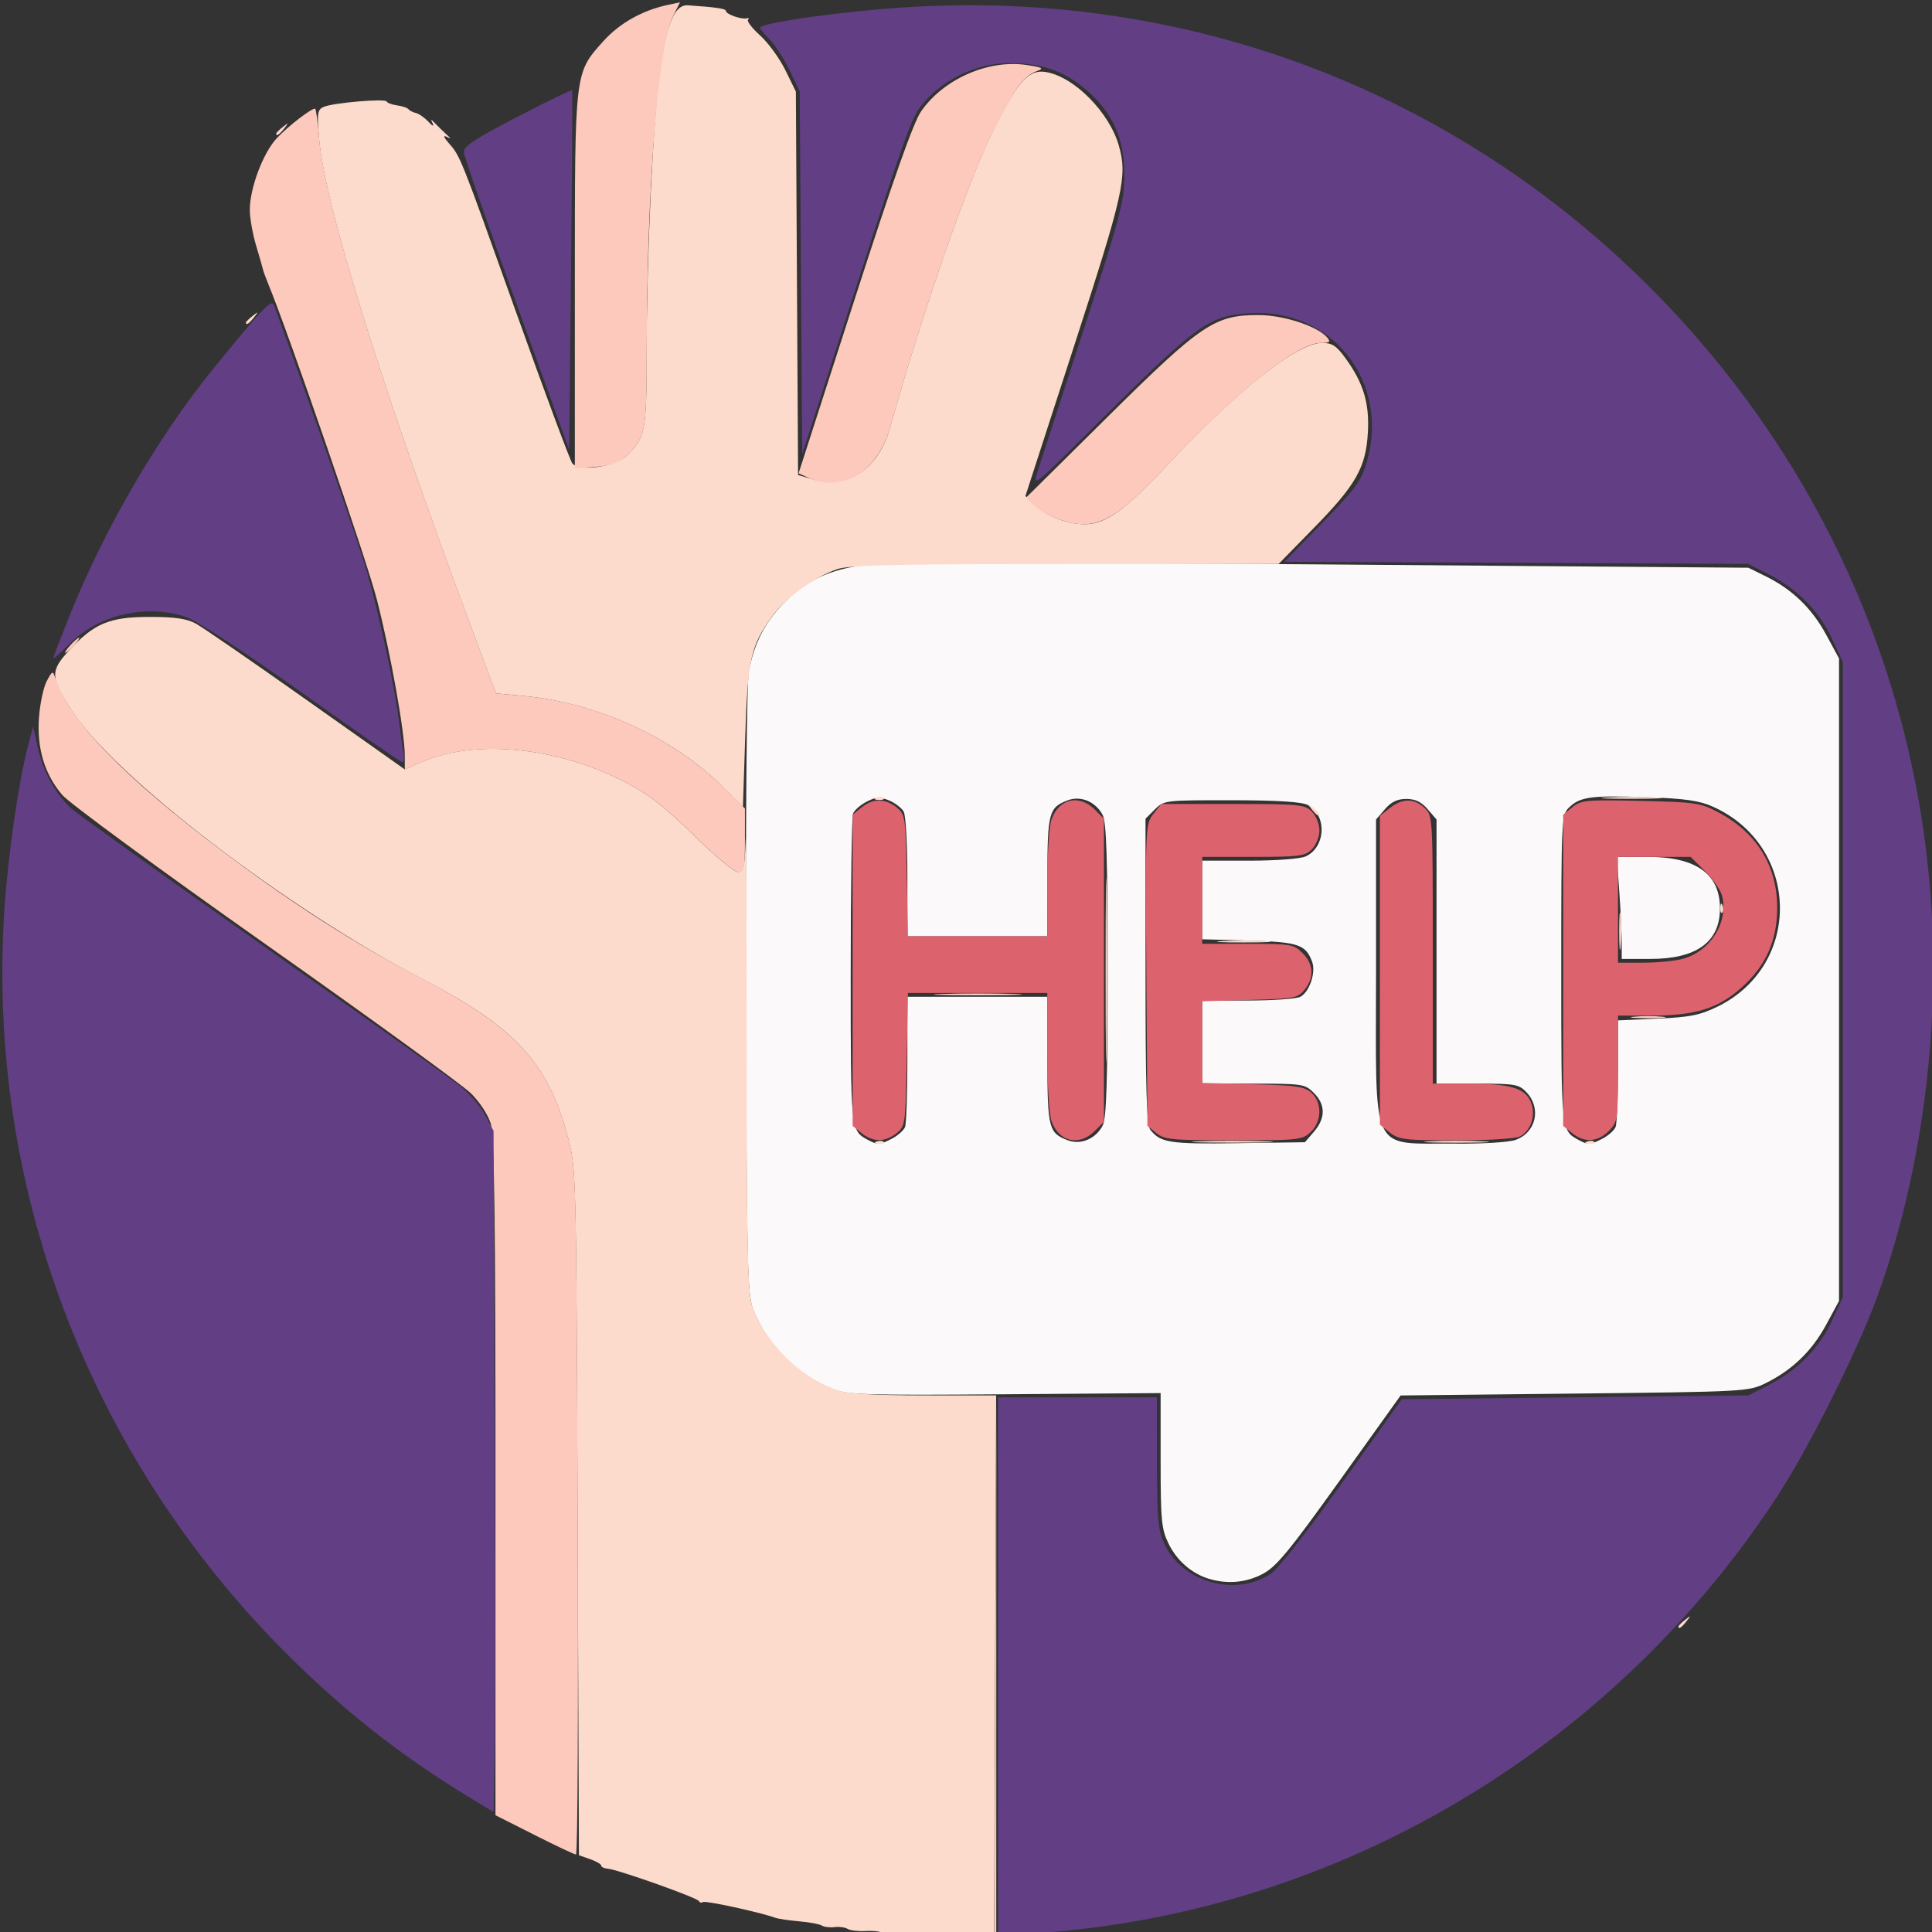
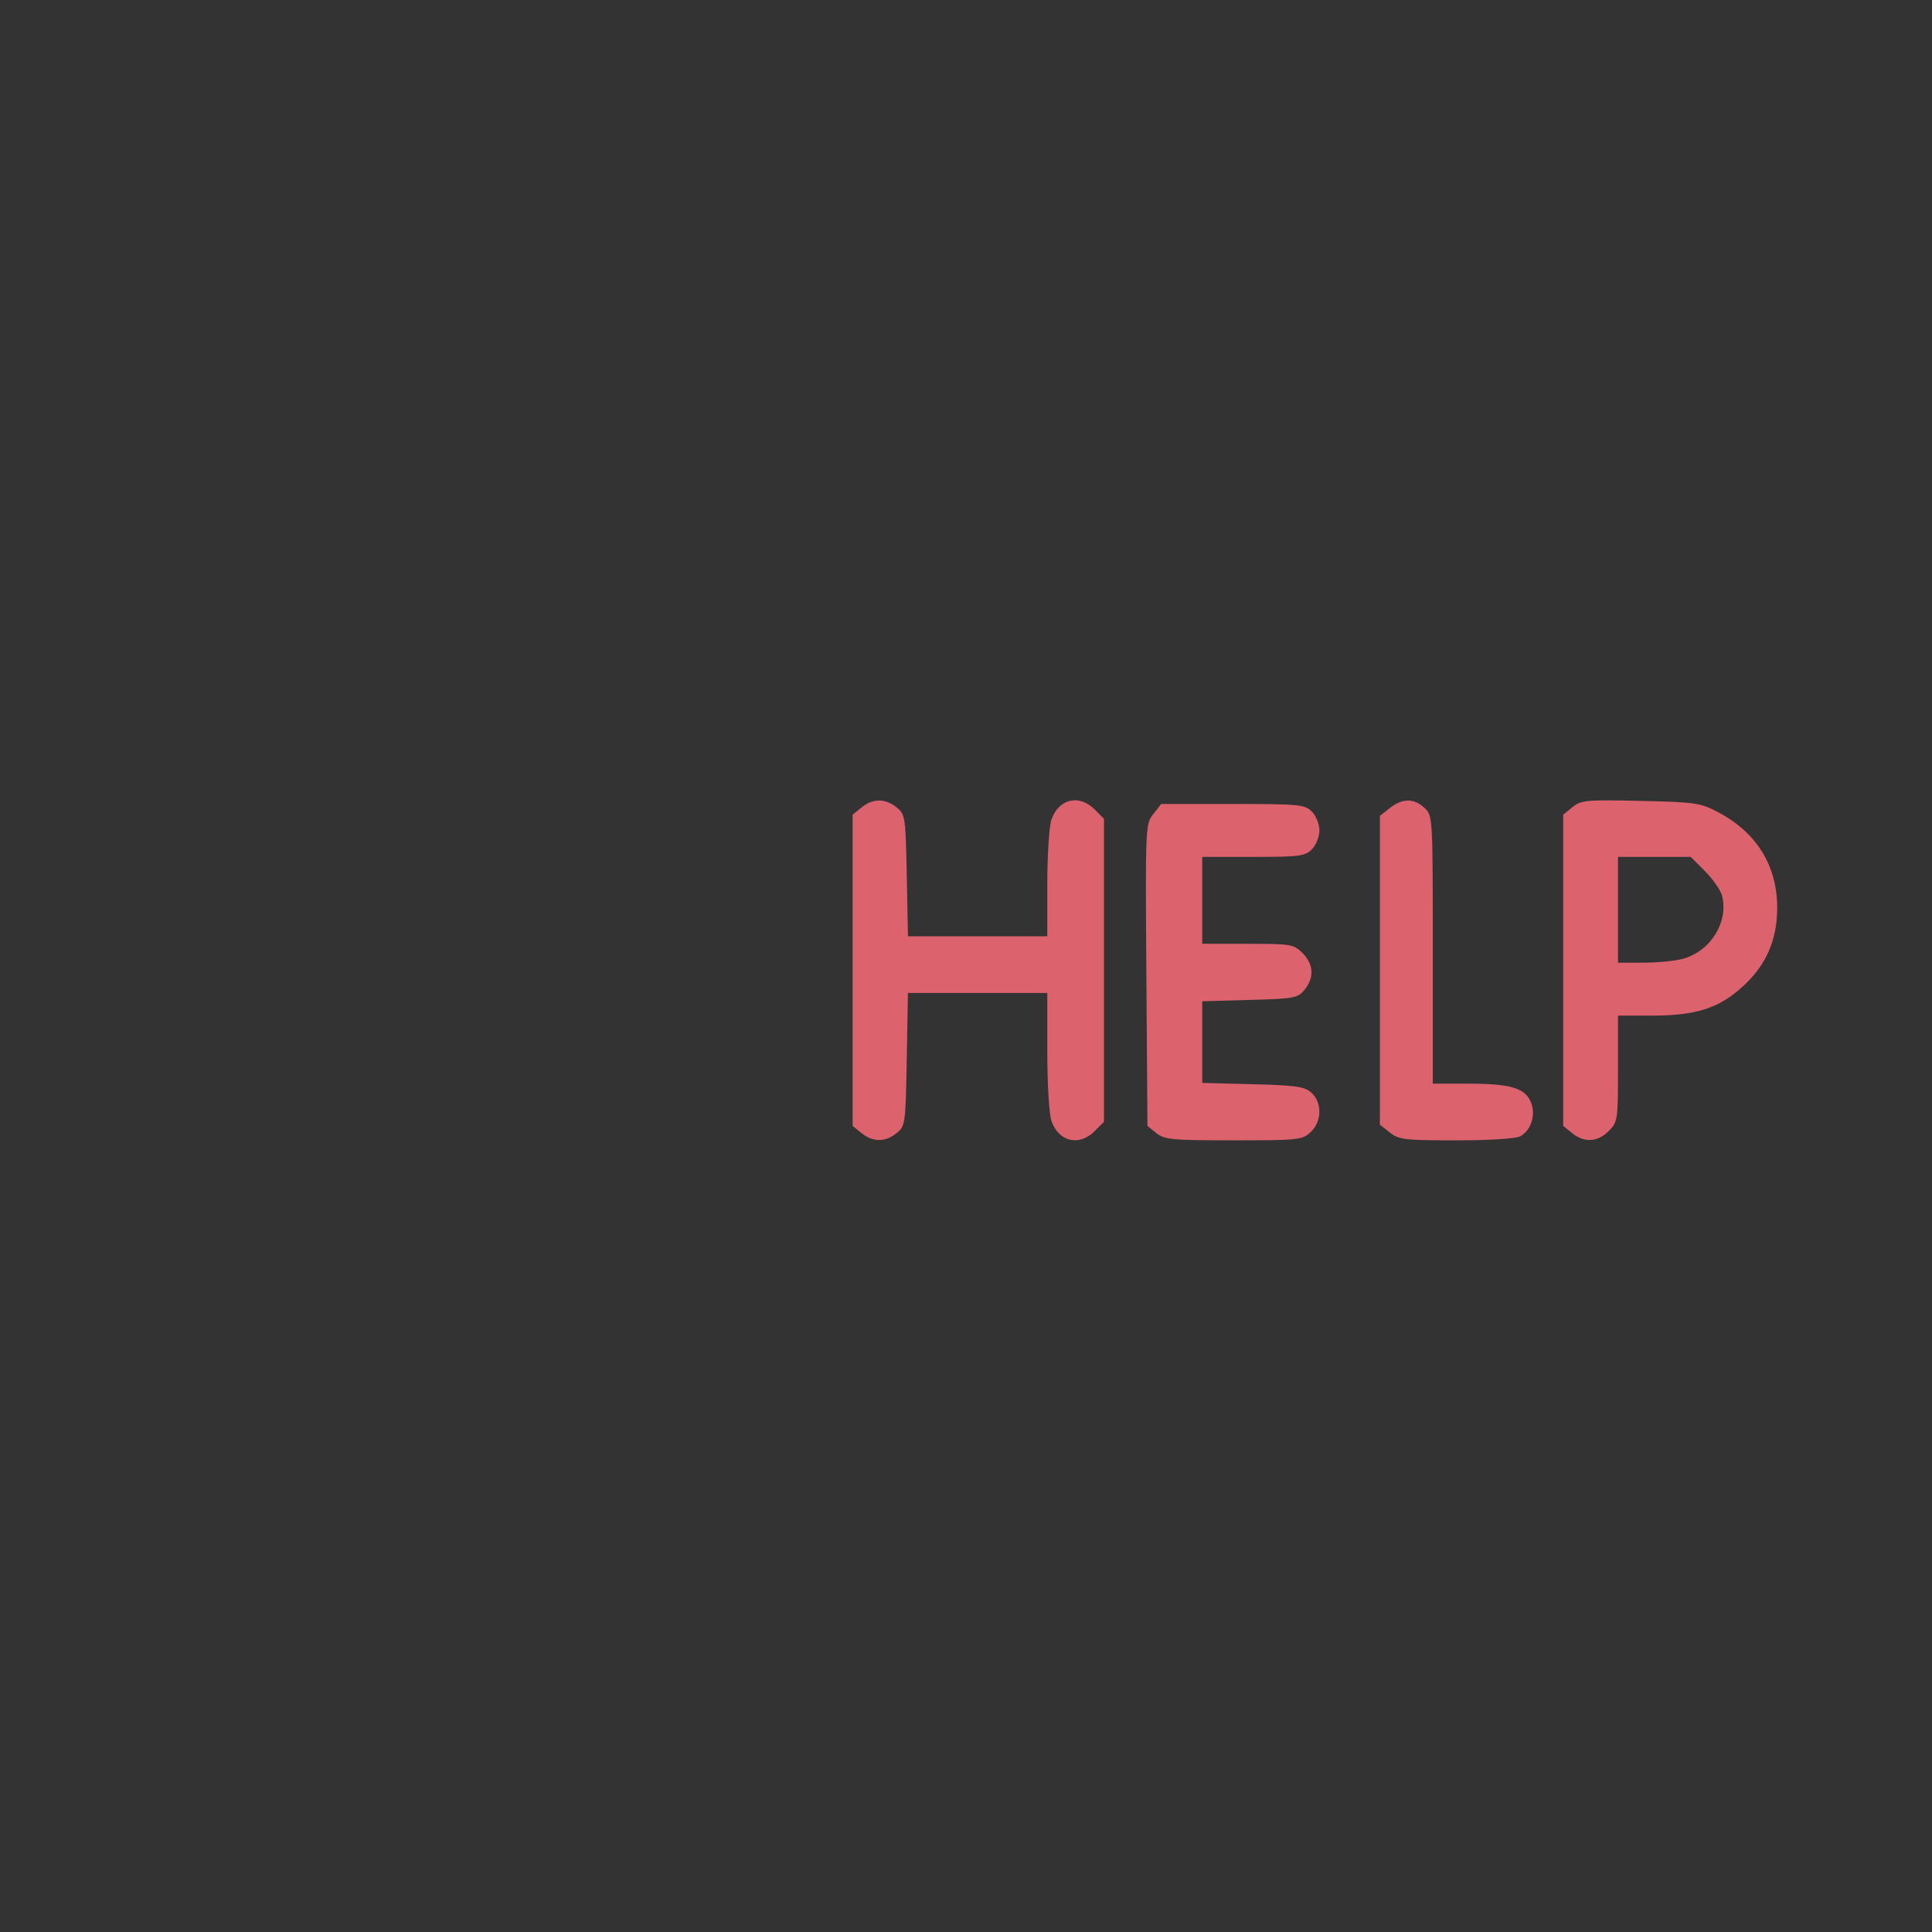
<svg xmlns="http://www.w3.org/2000/svg" width="150" height="150" version="1.1" viewBox="0 0 39.688 39.688">
  <rect x="0" y="0" width="39.688" height="39.688" fill="#333333" stroke="none" />
  <g transform="matrix(.259 0 0 .259 1.526 -36.547)">
    <g transform="matrix(1.133 0 0 1.133 -168.27 49.441)" stroke-width=".265">
-       <path d="m227.95 191.43c-1.21-0.365-2.254-1.276-2.833-2.47-0.496-1.024-0.552-1.616-0.552-5.836v-4.696l-10.914 0.083c-9.834 0.075-11.027 0.038-12.051-0.373-2.504-1.003-4.547-3.047-5.551-5.551-0.416-1.039-0.46-2.959-0.51-22.172-0.032-12.421 0.05-21.623 0.198-22.472 0.344-1.963 1.143-3.513 2.522-4.891 1.53-1.53 3.156-2.283 5.625-2.603 1.332-0.173 12.28-0.183 31.925-0.031l29.898 0.232 1.211 0.597c1.861 0.917 3.236 2.242 4.232 4.08l0.907 1.674v44.979l-0.907 1.674c-0.996 1.837-2.371 3.163-4.232 4.08-1.19 0.586-1.42 0.599-13.381 0.729l-12.171 0.132-4.253 5.942c-3.553 4.964-4.442 6.042-5.399 6.548-1.164 0.616-2.469 0.735-3.764 0.344zm-22.189-30.817c0.412-0.213 0.823-0.58 0.913-0.815 0.09-0.236 0.164-2.383 0.164-4.772v-4.344h9.79l8e-3 4.432c9e-3 4.778 0.093 5.108 1.427 5.615 0.917 0.349 1.978-0.105 2.456-1.051 0.252-0.499 0.335-3.162 0.335-10.848 0-7.686-0.082-10.349-0.335-10.848-0.478-0.946-1.539-1.399-2.456-1.051-1.323 0.503-1.418 0.857-1.427 5.35l-8e-3 4.167h-9.79v-4.118c0-2.265-0.115-4.332-0.254-4.594-0.14-0.262-0.604-0.62-1.031-0.797-0.639-0.265-0.917-0.249-1.566 0.086-0.434 0.224-0.863 0.601-0.953 0.836-0.09 0.236-0.164 5.218-0.164 11.072 0 11.178-7e-3 11.107 1.191 11.762 0.696 0.381 0.819 0.375 1.701-0.082zm29.543-0.488c0.815-0.948 0.811-1.887-0.011-2.709-0.626-0.626-0.781-0.649-4.233-0.649h-3.584v-5.821h3.192c1.756 0 3.41-0.117 3.676-0.259 0.652-0.349 1.108-1.721 0.821-2.474-0.453-1.191-0.974-1.363-4.423-1.462l-3.267-0.093v-5.502h3.295c1.885 0 3.575-0.128 3.951-0.299 1.413-0.644 1.502-2.906 0.142-3.6-0.436-0.223-2.141-0.328-5.349-0.331-4.649-4e-3 -4.717 4e-3 -5.358 0.646l-0.649 0.649v10.677c0 8.144 0.079 10.775 0.331 11.092 0.733 0.918 1.341 1.012 6.109 0.944l4.72-0.067zm14.098 0.582c1.436-0.501 1.837-2.205 0.782-3.329-0.533-0.567-0.788-0.612-3.44-0.612h-2.864v-18.491l-0.62-0.72c-0.443-0.515-0.87-0.72-1.497-0.72-0.627 0-1.054 0.206-1.497 0.72l-0.62 0.72v10.533c0 13.228-0.523 12.09 5.583 12.156 1.854 0.02 3.706-0.094 4.173-0.256zm6.1-0.095c0.412-0.213 0.823-0.58 0.913-0.815 0.09-0.236 0.164-2.01 0.164-3.944v-3.516l2.75-0.122c2.303-0.102 2.99-0.239 4.224-0.843 5.979-2.925 5.772-11.28-0.346-14.004-0.946-0.421-1.95-0.562-4.689-0.657-3.841-0.133-4.611-0.026-5.385 0.747-0.503 0.503-0.522 0.922-0.522 11.32 0 11.341-8e-3 11.26 1.191 11.916 0.696 0.381 0.819 0.375 1.701-0.082zm1.342-13.727c0-0.632-0.077-2.24-0.172-3.572l-0.172-2.422h2.167c3.384 0 5.058 1.196 5.055 3.613-2e-3 2.344-1.639 3.531-4.868 3.531h-2.01z" fill="#fbf9f9" />
-       <path d="m205.16 216.23c-0.169-0.112-0.728-0.178-1.241-0.146-0.513 0.031-1.081-0.034-1.261-0.146-0.18-0.111-0.594-0.168-0.919-0.126-0.325 0.042-0.725-7e-3 -0.89-0.11-0.164-0.102-0.879-0.235-1.587-0.296-0.709-0.06-1.467-0.173-1.686-0.252-1.086-0.389-4.854-1.209-5.037-1.096-0.115 0.071-0.249 0.039-0.298-0.071-0.102-0.231-5.678-2.211-6.373-2.263-0.255-0.019-0.463-0.117-0.463-0.217 0-0.1-0.351-0.304-0.78-0.454l-0.78-0.272-0.096-24.03c-0.095-23.801-0.101-24.051-0.681-26.252-1.353-5.134-3.698-7.692-10.093-11.007-9.597-4.975-21.701-14.252-24.684-18.918-1.448-2.265-1.463-2.694-0.145-4.124 1.76-1.909 2.826-2.355 5.639-2.356 1.781-8e-4 2.598 0.117 3.242 0.468 0.473 0.258 3.958 2.661 7.745 5.339l6.885 4.87 1.123-0.497c3.753-1.66 9.507-1.099 14.328 1.397 1.625 0.842 2.756 1.718 4.761 3.691 1.446 1.423 2.841 2.587 3.098 2.587 0.404 0 0.479-0.3 0.545-2.183 0.042-1.2 0.077 5.378 0.077 14.618 0 13.366 0.073 17.017 0.356 17.859 0.881 2.623 3.384 5.124 5.994 5.99 0.728 0.242 2.626 0.353 6.085 0.356l5.027 4e-3 -0.139 37.703-0.592 0.031c-2.433 0.128-6.912 0.064-7.163-0.102zm55.652-21.46c0-0.055 0.208-0.263 0.463-0.463 0.42-0.329 0.429-0.32 0.1 0.1-0.346 0.441-0.563 0.581-0.563 0.363zm-56.141-33.948c0.191-0.076 0.419-0.067 0.507 0.021 0.088 0.088-0.068 0.15-0.347 0.139-0.308-0.013-0.371-0.075-0.16-0.16zm22.605-0.016c1.273-0.049 3.357-0.049 4.63 0 1.273 0.049 0.232 0.088-2.315 0.088-2.547 0-3.588-0.04-2.315-0.088zm16.128 1e-3c0.976-0.051 2.643-0.051 3.704-7.9e-4 1.061 0.05 0.263 0.092-1.774 0.092-2.037 5.3e-4 -2.906-0.041-1.93-0.091zm11.008 0.015c0.191-0.076 0.419-0.067 0.507 0.021 0.088 0.088-0.068 0.15-0.347 0.139-0.308-0.013-0.371-0.075-0.16-0.16zm-33.697-11.99c0-5.748 0.035-8.1 0.078-5.226 0.043 2.874 0.043 7.577 0 10.451-0.043 2.874-0.078 0.523-0.078-5.226zm-11.418 1.655c1.426-0.048 3.689-0.047 5.027 5.3e-4 1.339 0.048 0.171 0.087-2.593 0.087-2.765-2.6e-4 -3.86-0.04-2.434-0.087zm47.371-4.433c1e-3 -1.164 0.048-1.607 0.103-0.985 0.056 0.622 0.055 1.575-2e-3 2.117-0.057 0.542-0.103 0.033-0.102-1.131zm-27.806 0.731c0.837-0.052 2.206-0.052 3.043 0 0.837 0.052 0.152 0.096-1.521 0.096s-2.358-0.043-1.521-0.096zm34.88-2.34c0.013-0.308 0.075-0.371 0.16-0.16 0.076 0.191 0.067 0.419-0.021 0.507-0.088 0.088-0.15-0.068-0.139-0.347zm-28.63-6.923c-0.329-0.42-0.32-0.429 0.1-0.1 0.441 0.346 0.581 0.563 0.363 0.563-0.055 0-0.263-0.208-0.463-0.463zm-41.109-1.451c-3.57-3.548-8.852-5.97-14.068-6.45l-1.897-0.175-1.597-4.263c-6.354-16.96-10.423-30.001-10.79-34.582-0.145-1.804-0.11-2.03 0.338-2.217 0.688-0.287 4.315-0.593 4.399-0.371 0.038 0.099 0.366 0.221 0.73 0.271 0.364 0.05 0.722 0.171 0.796 0.269 0.074 0.097 0.308 0.217 0.52 0.265 0.212 0.048 0.607 0.325 0.878 0.617 0.271 0.291 0.406 0.351 0.301 0.132-0.167-0.347-0.145-0.348 0.178-0.012 0.203 0.212 0.548 0.548 0.766 0.747 0.353 0.322 0.353 0.341 0 0.168-0.233-0.114-0.164 0.069 0.165 0.443 0.827 0.939 0.791 0.849 4.735 11.883 2.002 5.603 3.768 10.348 3.924 10.545 0.47 0.596 2.944 0.259 3.771-0.513 1.339-1.251 1.428-1.697 1.432-7.175 5e-3 -6.918 0.445-16.298 0.925-19.718 0.48-3.419 1.035-4.723 1.982-4.657 2.016 0.142 2.645 0.236 2.645 0.399 5.3e-4 0.226 1.099 0.612 1.456 0.511 0.146-0.041 0.186 0.005 0.089 0.101-0.097 0.097 0.287 0.593 0.852 1.104 0.565 0.511 1.359 1.602 1.763 2.426l0.735 1.498 0.077 13.42 0.077 13.42 1.022 0.306c2.422 0.726 4.609-0.729 5.411-3.599 2.35-8.404 5.607-17.705 7.457-21.299 1.56-3.031 2.298-3.805 3.447-3.618 1.992 0.323 4.477 2.84 5.131 5.197 0.589 2.122 0.326 3.29-3.16 14.032l-3.392 10.451 0.748 0.711c0.764 0.727 2.241 1.274 3.421 1.266 1.447-9e-3 2.809-0.989 5.775-4.154 4.934-5.265 9.08-8.539 10.814-8.539 0.714 0 1.011 0.194 1.652 1.078 1.252 1.728 1.679 3.146 1.563 5.192-0.139 2.453-0.824 3.663-3.792 6.695l-2.461 2.514h-14.911c-11.783 0-15.133 0.075-15.969 0.356-1.606 0.54-3.652 2.027-4.594 3.338-1.48 2.06-1.686 2.989-1.861 8.376l-0.16 4.926zm10.666 0.675c0.191-0.076 0.419-0.067 0.507 0.021 0.088 0.088-0.068 0.15-0.347 0.139-0.308-0.013-0.371-0.075-0.16-0.16zm51.191-0.016c0.988-0.051 2.536-0.051 3.44 7.9e-4 0.903 0.051 0.095 0.093-1.797 0.093-1.892-5.3e-4 -2.631-0.043-1.643-0.094zm-95.327-33.241c0-0.055 0.208-0.263 0.463-0.463 0.42-0.329 0.429-0.32 0.1 0.1-0.346 0.441-0.563 0.581-0.563 0.363zm2.117-13.229c0-0.055 0.208-0.263 0.463-0.463 0.42-0.329 0.429-0.32 0.1 0.1-0.346 0.441-0.563 0.581-0.563 0.363z" fill="#fddbcc" />
-       <path d="m209.16 216.38c0.329-0.063 0.805-0.061 1.058 5e-3 0.253 0.066-0.016 0.118-0.598 0.115-0.582-3e-3 -0.789-0.057-0.46-0.12zm3.17 0.014 0.594-0.128 0.141-37.402-6e-3 37.571-0.661 0.043c-0.579 0.038-0.588 0.028-0.068-0.084zm-31.616-7.046-2.712-1.368v-23.655c0-17.951-0.079-23.918-0.325-24.744-0.188-0.63-0.78-1.535-1.404-2.147-0.593-0.582-7.07-5.284-14.393-10.449-7.323-5.165-13.712-9.855-14.198-10.422-1.246-1.455-1.79-3.264-1.635-5.431 0.069-0.967 0.313-2.111 0.542-2.544 0.38-0.718 0.431-0.741 0.586-0.258 0.97 3.027 4.75 6.933 11.91 12.306 4.857 3.645 9.049 6.315 13.837 8.816 6.47 3.379 8.8 5.915 10.153 11.052 0.58 2.201 0.586 2.452 0.681 26.233 0.052 13.206-1.8e-4 24.004-0.117 23.996-0.117-8e-3 -1.433-0.631-2.925-1.383zm76.994-57.267c0.546-0.057 1.439-0.057 1.984 0 0.546 0.057 0.099 0.104-0.992 0.104-1.091 0-1.538-0.047-0.992-0.104zm-65.831-12.713c-2.005-1.973-3.136-2.849-4.761-3.691-4.824-2.498-10.575-3.058-14.334-1.395l-1.129 0.499-5e-5 -0.977c-9e-5 -1.631-0.993-7.18-1.955-10.931-0.712-2.776-6.123-18.493-7.622-22.14-0.162-0.393-0.321-0.834-0.354-0.979-0.033-0.146-0.253-0.911-0.489-1.702-0.236-0.79-0.428-1.895-0.428-2.456 0-1.54 0.944-4.028 1.915-5.045 0.79-0.828 2.366-2.042 2.651-2.042 0.065 0 0.192 0.923 0.283 2.05 0.371 4.624 4.416 17.601 10.794 34.624l1.597 4.263 1.897 0.175c5.248 0.483 10.467 2.886 14.134 6.51l1.389 1.373v2.225c0 1.971-0.055 2.225-0.479 2.225-0.263 0-1.662-1.164-3.109-2.587zm-43.64-13.288c0.263-0.291 0.538-0.529 0.611-0.529 0.073 0-0.083 0.238-0.347 0.529-0.263 0.291-0.538 0.529-0.611 0.529-0.073 0 0.083-0.238 0.347-0.529zm69.097-8.853c-0.559-0.199-1.283-0.613-1.608-0.918l-0.591-0.555 5.737-5.682c6.562-6.5 7.486-7.121 10.577-7.109 1.755 7e-3 4.13 0.792 4.787 1.582 0.249 0.3 0.162 0.368-0.467 0.368-1.629 0-5.91 3.412-10.715 8.539-3.822 4.078-5.107 4.707-7.718 3.775zm-17.412-2.867-0.702-0.319 3.908-12.126c2.761-8.567 4.135-12.45 4.679-13.229 1.586-2.268 4.724-3.635 7.403-3.224 1.129 0.173 1.212 0.227 0.67 0.432-0.867 0.328-1.442 1.085-2.787 3.673-1.841 3.541-5.091 12.803-7.451 21.236-0.864 3.085-3.351 4.632-5.72 3.557zm-16.363-13.733c0-14.792-0.024-14.591 2.001-16.843 1.132-1.259 2.738-2.16 4.522-2.538l0.834-0.176-0.502 1.014c-1.045 2.112-1.817 12.081-1.825 23.57-4e-3 5.478-0.093 5.924-1.432 7.175-0.5 0.467-1.077 0.672-2.142 0.76l-1.457 0.121z" fill="#fdc9bd" />
      <path d="m203.63 160.23-0.625-0.506v-21.789l0.625-0.506c0.794-0.643 1.66-0.643 2.455-5.3e-4 0.602 0.487 0.628 0.656 0.709 4.763l0.084 4.257h9.753v-3.665c0-2.016 0.132-4.042 0.292-4.503 0.511-1.465 1.936-1.798 3.027-0.707l0.649 0.649v21.215l-0.649 0.649c-1.091 1.091-2.516 0.757-3.027-0.707-0.164-0.472-0.292-2.617-0.292-4.9v-4.062h-9.755l-0.083 4.654c-0.081 4.524-0.101 4.668-0.708 5.159-0.795 0.643-1.661 0.643-2.455-5.3e-4zm20.637 2e-4 -0.625-0.506-0.075-10.56c-0.073-10.392-0.066-10.572 0.482-11.268l0.557-0.708h5.008c4.655 0 5.045 0.037 5.537 0.529 0.294 0.294 0.529 0.882 0.529 1.323s-0.235 1.029-0.529 1.323c-0.477 0.477-0.882 0.529-4.101 0.529h-3.572v6.085h3.187c3.031 0 3.219 0.032 3.837 0.649 0.779 0.779 0.831 1.713 0.144 2.562-0.474 0.586-0.711 0.63-3.837 0.718l-3.331 0.093v5.715l3.544 0.092c3.034 0.079 3.625 0.165 4.101 0.596 0.761 0.689 0.734 2.015-0.056 2.757-0.582 0.547-0.849 0.575-5.395 0.575-4.314 0-4.843-0.05-5.407-0.506zm16.344-0.043-0.697-0.548v-21.619l0.697-0.548c0.882-0.694 1.689-0.697 2.428-9e-3 0.575 0.535 0.579 0.611 0.579 9.922v9.382h2.474c2.955 0 3.982 0.302 4.392 1.291 0.366 0.883 0.021 1.983-0.751 2.397-0.302 0.162-2.196 0.281-4.475 0.281-3.596 0-4.013-0.049-4.648-0.548zm12.76 0.043-0.625-0.506v-21.789l0.652-0.528c0.601-0.487 0.971-0.521 4.763-0.435 3.841 0.087 4.197 0.138 5.433 0.792 2.702 1.429 4.134 3.747 4.134 6.688 0 2.288-0.784 4.052-2.476 5.573-1.645 1.479-3.247 1.979-6.336 1.979h-2.333v3.716c0 3.593-0.022 3.738-0.649 4.366-0.779 0.779-1.713 0.831-2.562 0.144zm7.765-12.205c1.929-0.536 3.194-2.571 2.735-4.401-0.098-0.391-0.633-1.166-1.189-1.722l-1.01-1.01h-5.089v7.408l1.786-2e-3c0.982-8e-4 2.228-0.124 2.767-0.274z" fill="#dc626d" />
-       <path d="m213.19 197.51v-18.785h11.112l6e-3 4.564c5e-3 3.885 0.079 4.726 0.5 5.653 1.238 2.726 5.001 3.797 7.477 2.129 0.504-0.34 2.641-3.066 5.018-6.403l4.14-5.811 24.267-0.265 1.455-0.745c1.988-1.018 3.519-2.585 4.411-4.516l0.748-1.619v-44.45l-0.748-1.619c-0.892-1.93-2.423-3.498-4.411-4.516l-1.455-0.745-16.237-0.076-16.237-0.076 2.66-2.734c2.339-2.404 2.714-2.919 3.107-4.271 1.622-5.581-2.457-10.76-8.185-10.392-2.942 0.189-3.601 0.671-11.084 8.109-4.075 4.05-4.163 4.12-3.777 2.957 0.217-0.655 1.668-5.12 3.224-9.922 2.538-7.835 2.83-8.935 2.843-10.716 0.019-2.569-0.726-4.324-2.52-5.937-1.571-1.412-3.196-2.001-5.524-2.001-2.201 0-4.537 1.069-5.954 2.724-0.972 1.136-0.981 1.161-7.23 20.559l-1.321 4.101-0.174-25.4-0.699-1.455c-0.385-0.8-1.01-1.777-1.389-2.171-0.379-0.394-0.69-0.765-0.69-0.825 0-0.369 6.234-1.221 10.786-1.474 19.413-1.079 37.847 5.956 51.535 19.668 13.817 13.841 20.887 32.485 19.673 51.88-0.415 6.639-1.732 13.149-3.8 18.793-1.39 3.792-4.824 10.636-7.014 13.98-10.931 16.687-28.601 27.76-48.164 30.182-1.809 0.224-3.977 0.407-4.818 0.407h-1.529zm-37.039 9.202c-4.795-2.917-8.832-6.095-12.844-10.114-13.799-13.821-20.944-32.689-19.684-51.979 0.25-3.822 0.994-8.978 1.666-11.535l0.347-1.323 0.317 1.449c0.364 1.664 1.24 3.273 2.324 4.267 0.413 0.379 6.466 4.713 13.451 9.632s13.209 9.351 13.831 9.851c0.622 0.5 1.396 1.404 1.72 2.01l0.589 1.102 0.074 19.844c0.041 10.914 0.041 21.643 0 23.842l-0.074 3.999zm-11.721-77.328c-3.936-2.801-7.343-5.032-8.051-5.274-2.788-0.95-6.139-0.189-8.187 1.858-0.632 0.632-1.149 1.095-1.149 1.029 0-0.066 0.487-1.343 1.083-2.837 2.456-6.166 6.253-12.696 10.196-17.534 3.347-4.107 4.014-4.806 4.175-4.366 2.675 7.332 5.917 16.632 6.501 18.653 0.849 2.939 1.982 8.212 2.245 10.451 0.094 0.8 0.233 1.783 0.31 2.183 0.077 0.4 0.041 0.719-0.08 0.71-0.121-0.01-3.29-2.203-7.042-4.873zm15.06-27.155c-2.018-5.585-3.685-10.386-3.704-10.669-0.027-0.405 0.768-0.93 3.752-2.475 2.083-1.079 3.809-1.919 3.836-1.867 0.027 0.051-0.01 5.735-0.083 12.63l-0.132 12.536z" fill="#623f85" />
    </g>
  </g>
</svg>